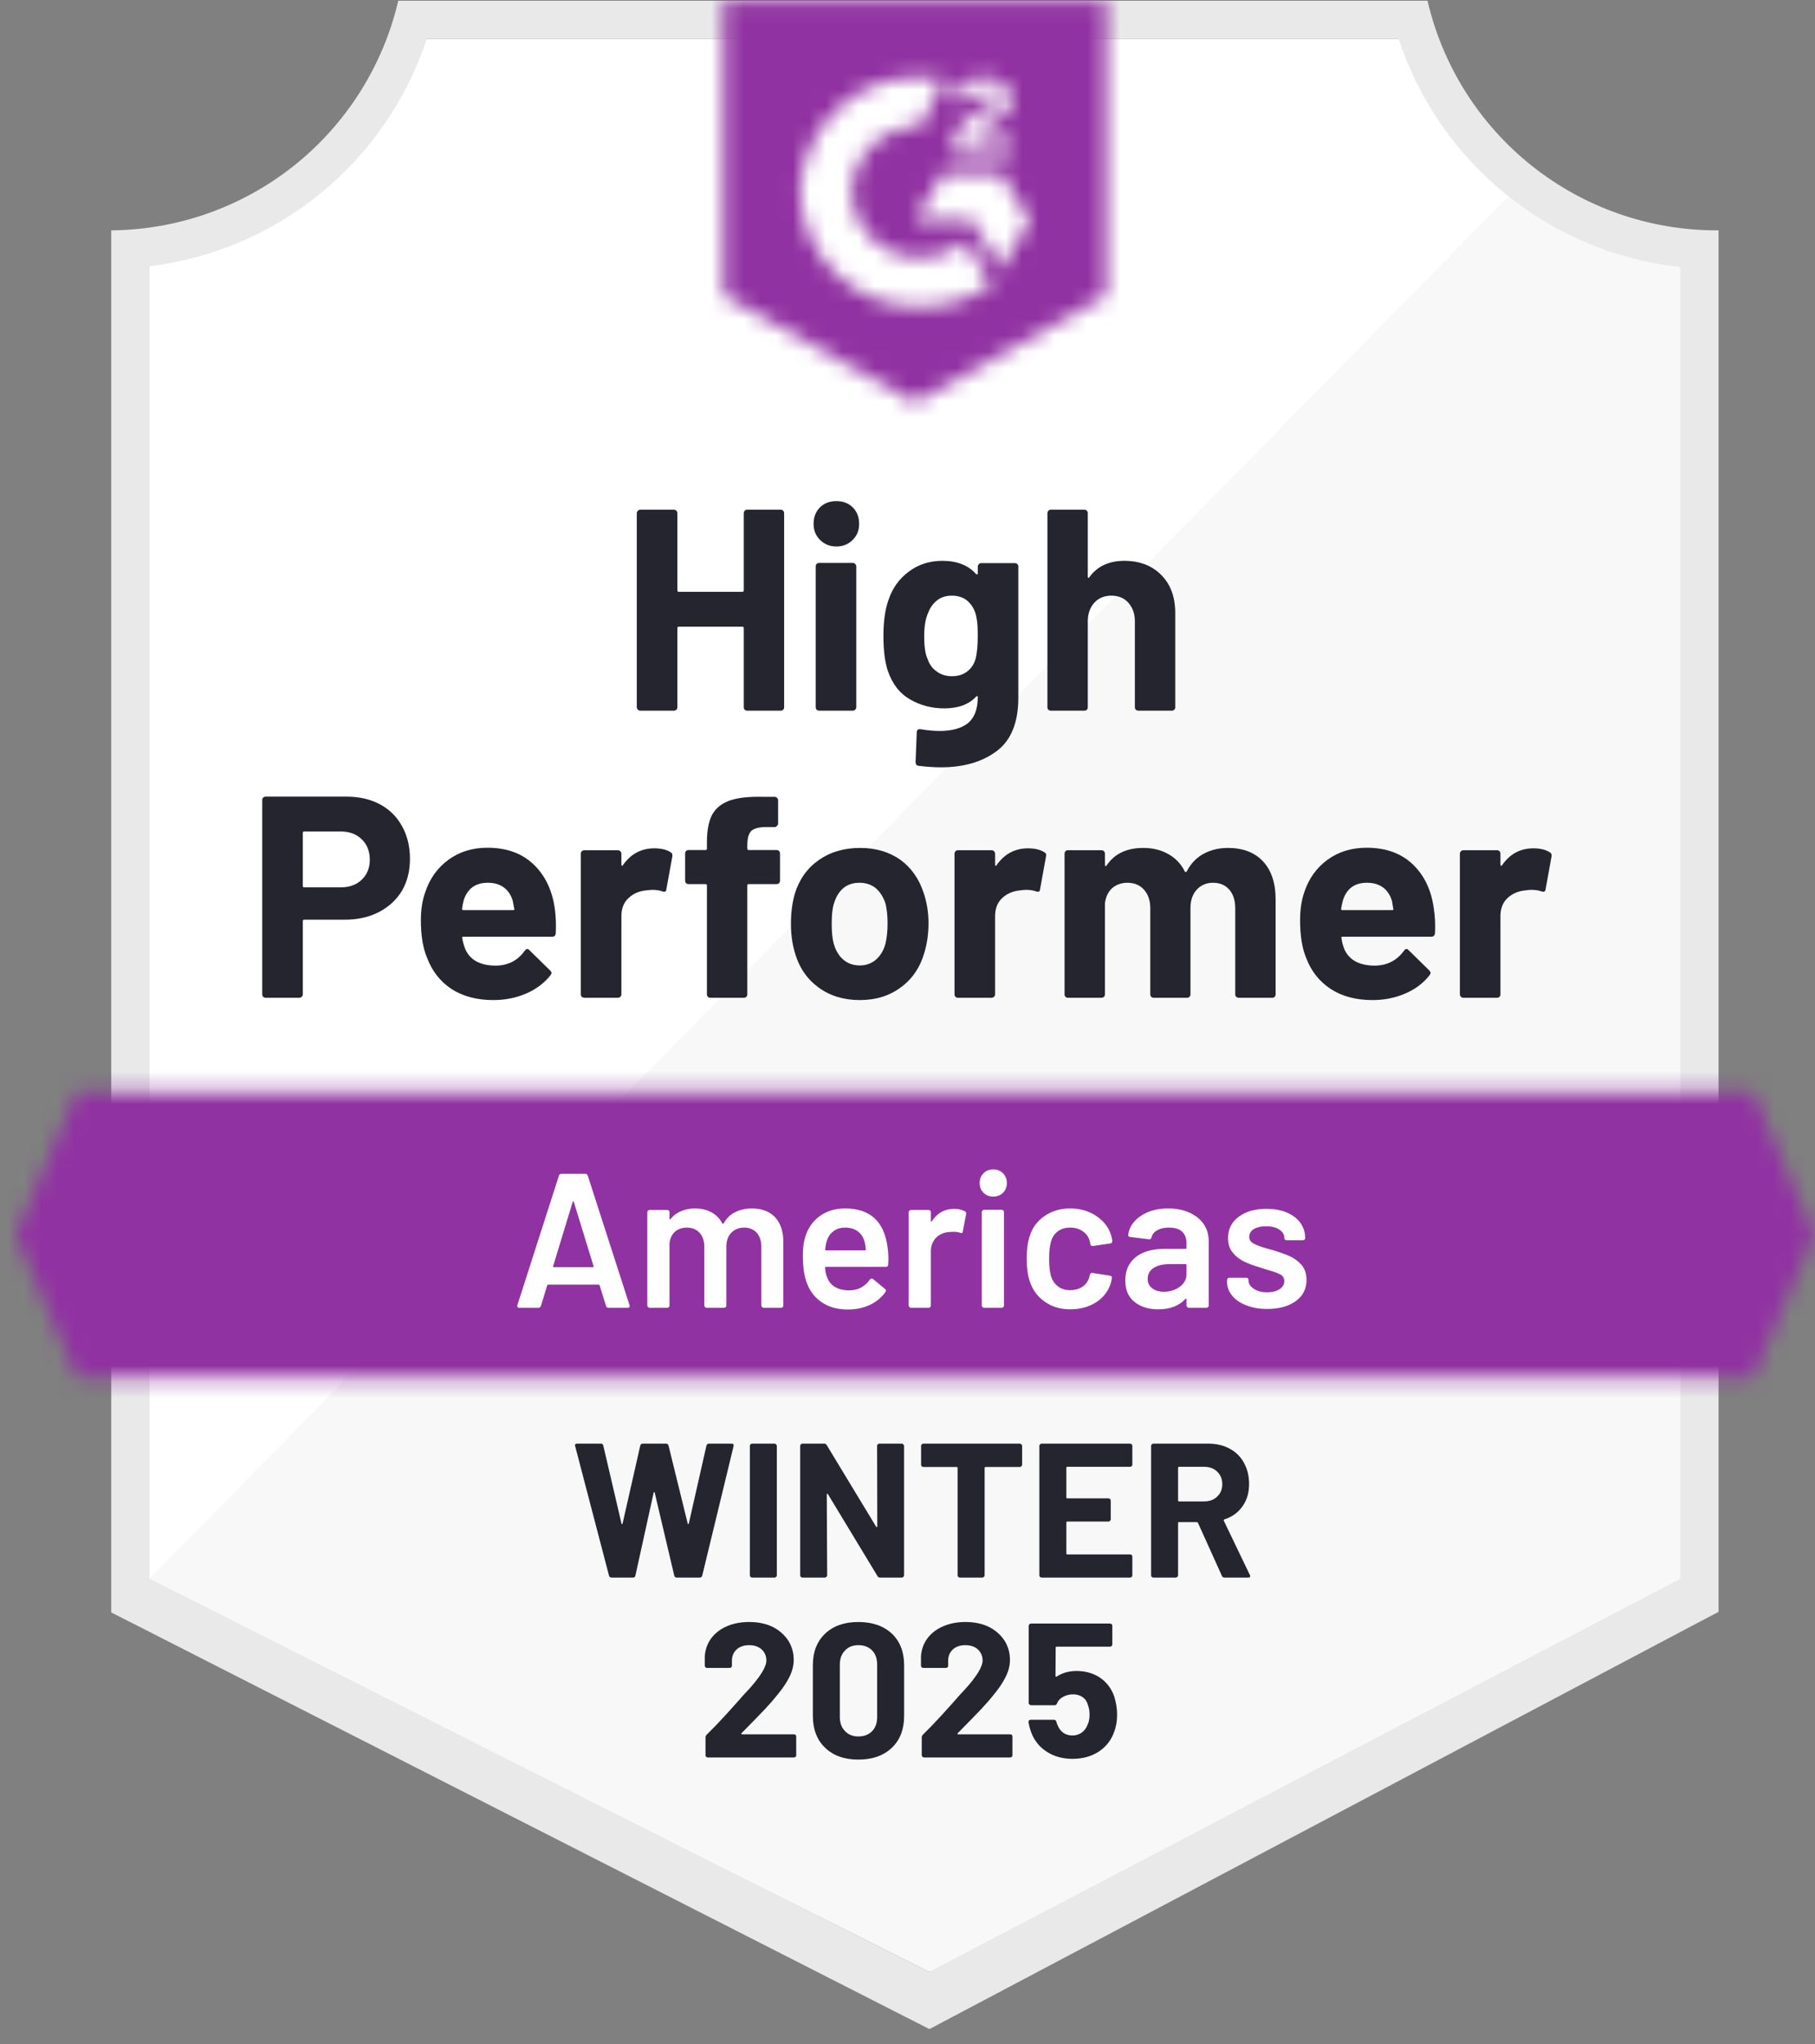
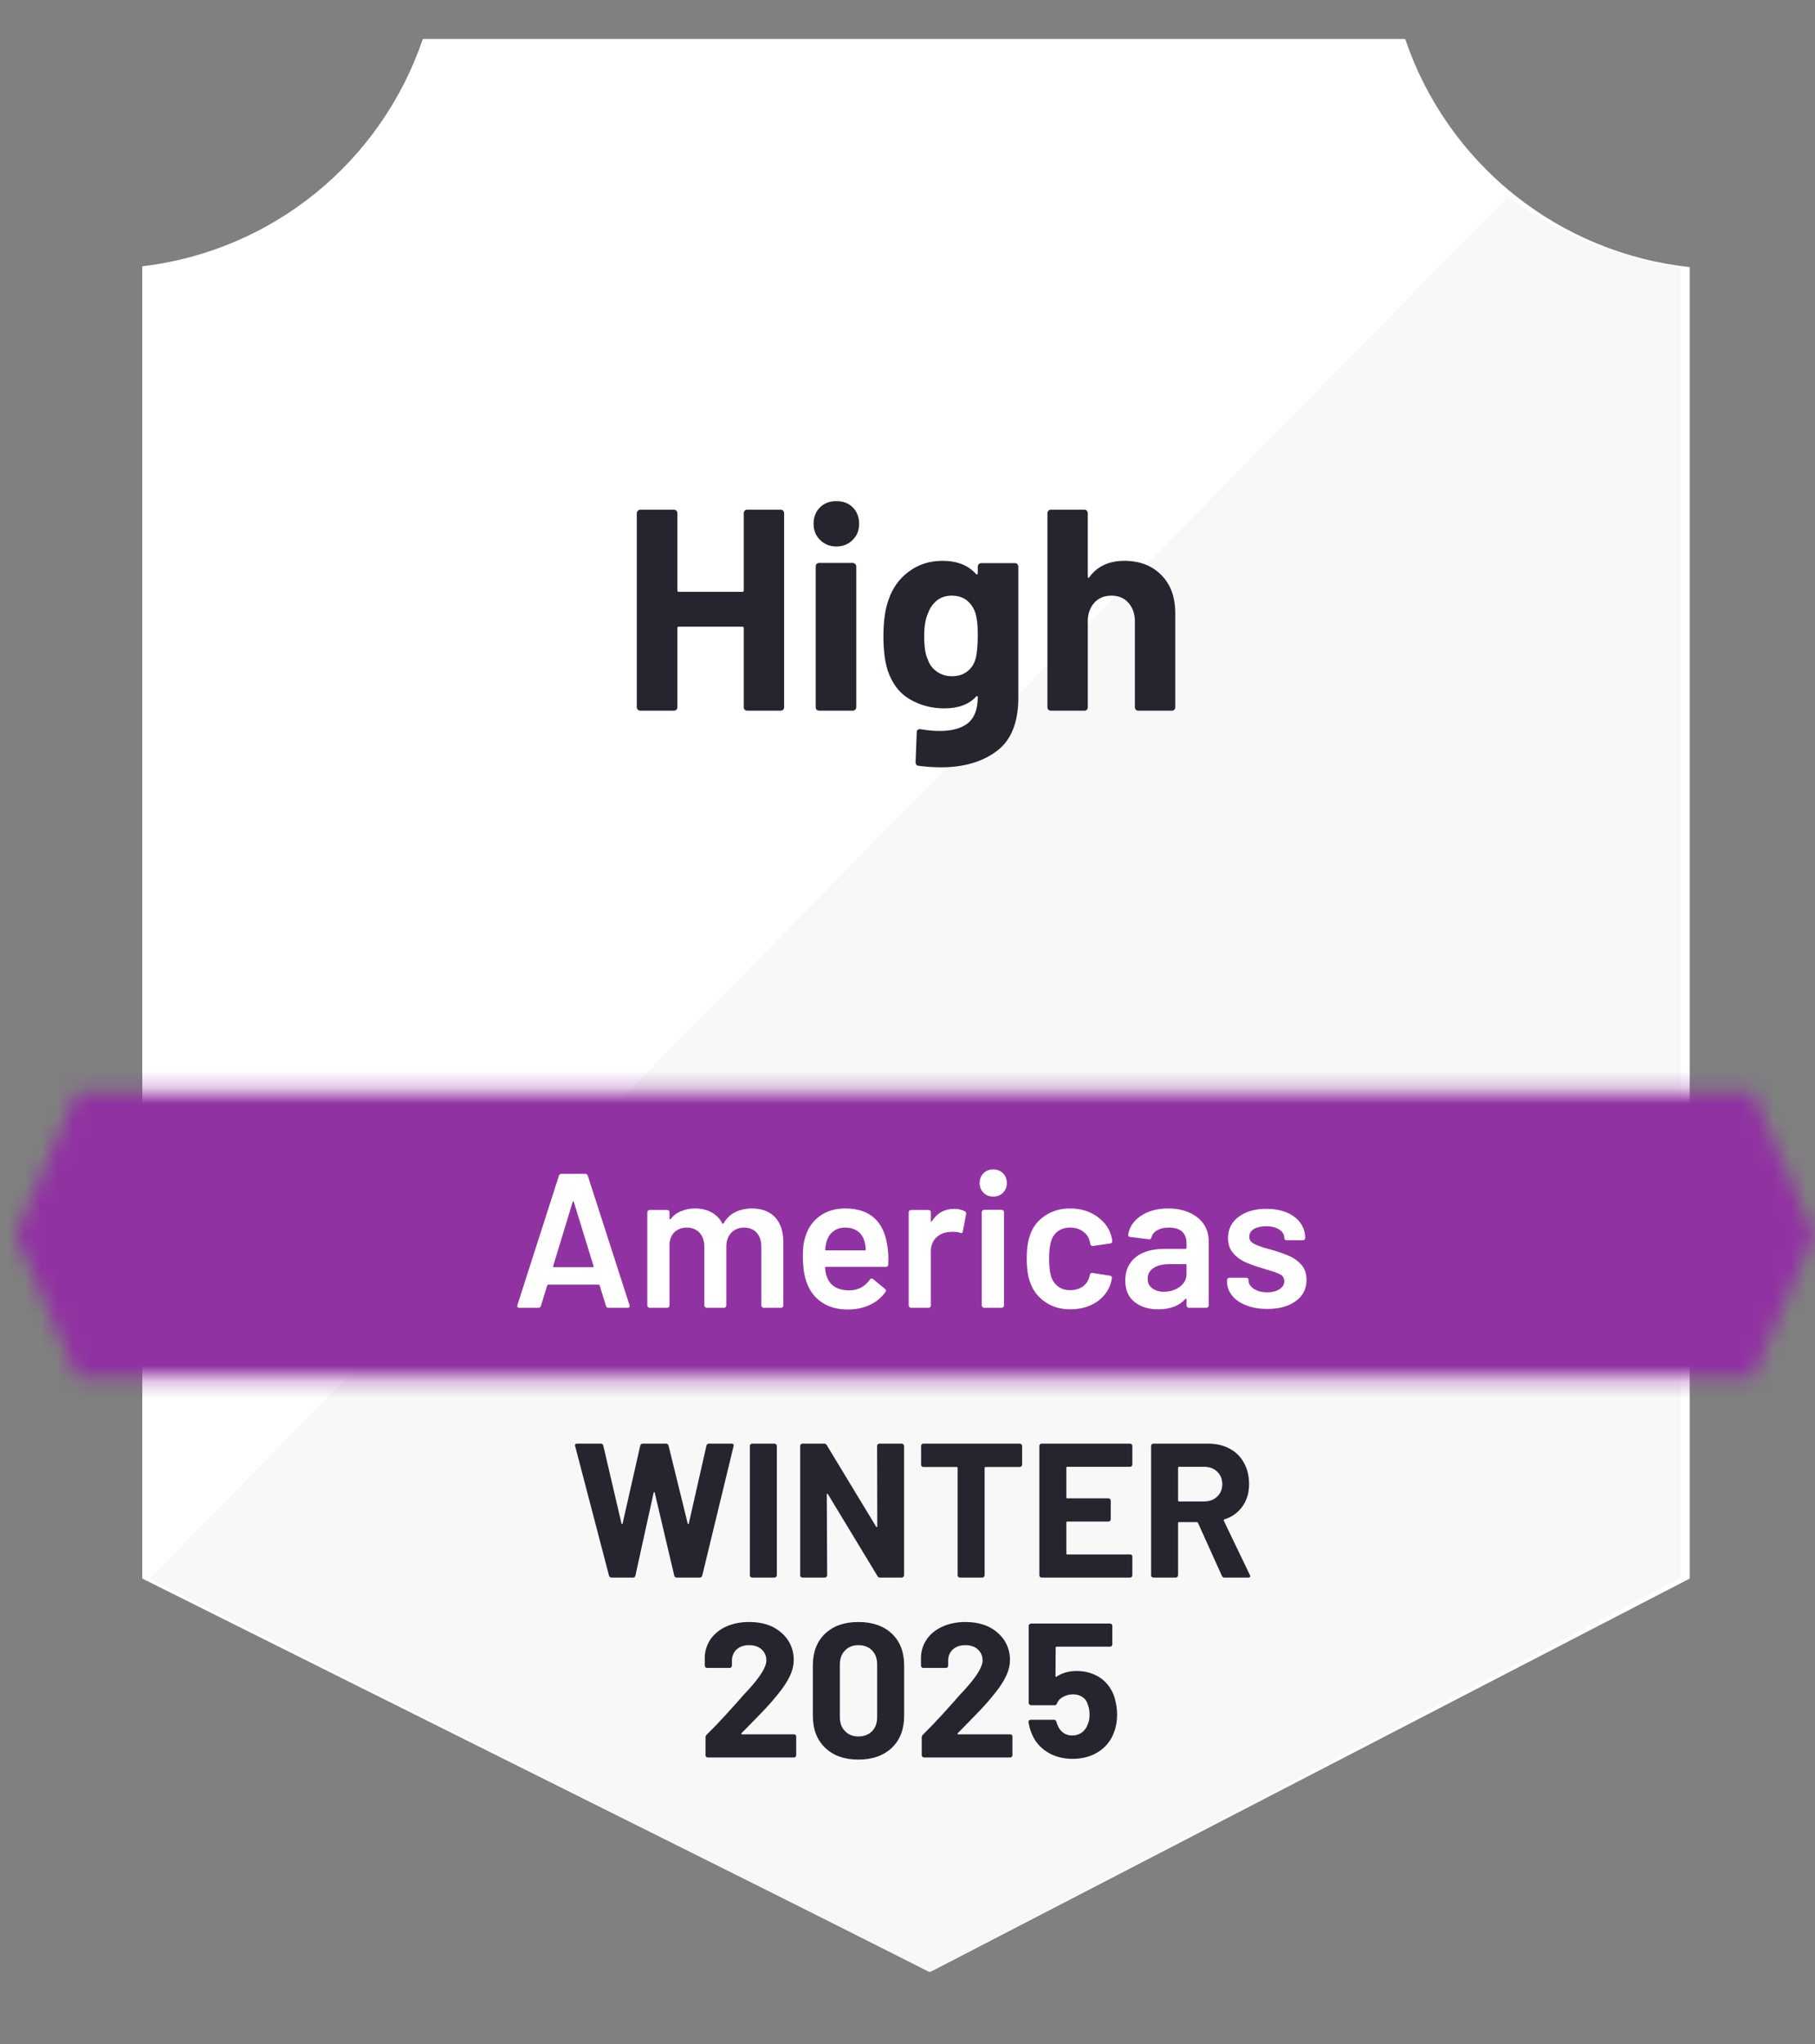
<svg xmlns="http://www.w3.org/2000/svg" width="111" height="125" viewBox="0 0 111 125" fill="none">
  <rect x="0" y="0" width="111" height="125" fill="#808080" stroke="none" />
  <path d="M56.903 120.574L8.702 96.526V16.285C12.583 15.826 16.255 14.276 19.291 11.816C22.327 9.355 24.604 6.084 25.858 2.383H85.936C87.203 6.126 89.514 9.429 92.598 11.901C95.681 14.373 99.408 15.91 103.337 16.332V96.526L56.903 120.574Z" fill="white" />
  <path d="M9.147 96.528L56.822 120.576L102.764 96.505V16.334C98.945 15.809 95.321 14.323 92.233 12.016L9.147 96.528Z" fill="#F7F8F7" />
-   <path d="M105.102 14.085H104.949C100.855 14.078 96.884 12.687 93.68 10.138C90.477 7.588 88.229 4.031 87.303 0.043L24.357 0.043C23.43 4.013 21.196 7.557 18.012 10.104C14.828 12.651 10.881 14.053 6.804 14.085V98.598L8.465 99.441L55.438 123.36L56.842 124.074L58.235 123.337L103.475 99.417L105.102 98.563V16.426V14.085ZM56.819 120.575L9.144 96.527V16.285C12.998 15.814 16.637 14.256 19.64 11.795C22.642 9.334 24.883 6.07 26.101 2.383H85.536C86.768 6.115 89.047 9.413 92.101 11.886C95.155 14.359 98.855 15.903 102.761 16.332V96.527L56.819 120.575Z" fill="#E9E9EA" />
  <mask id="mask0_4121_12154" style="mask-type:luminance" maskUnits="userSpaceOnUse" x="0" y="66" width="111" height="19">
    <path d="M107.196 66.728H4.709L0.952 75.505L4.709 84.282H107.196L110.952 75.505L107.196 66.728Z" fill="white" />
  </mask>
  <g mask="url(#mask0_4121_12154)">
    <path d="M-4.899 60.879H116.803V90.134H-4.899V60.879Z" fill="#9132A2" />
  </g>
  <mask id="mask1_4121_12154" style="mask-type:luminance" maskUnits="userSpaceOnUse" x="44" y="0" width="24" height="25">
-     <path d="M55.951 24.617L67.653 18.064V0.043H44.249V18.064L55.951 24.617ZM58.292 9.241C58.273 8.756 58.395 8.277 58.643 7.86C58.963 7.429 59.39 7.09 59.883 6.877L60.164 6.76C60.644 6.526 60.761 6.327 60.761 6.093C60.761 5.859 60.503 5.613 60.094 5.613C59.847 5.595 59.601 5.655 59.391 5.786C59.18 5.916 59.017 6.11 58.923 6.339L58.292 5.718C58.449 5.413 58.693 5.16 58.994 4.993C59.31 4.81 59.67 4.717 60.035 4.724C60.477 4.709 60.911 4.836 61.276 5.087C61.442 5.196 61.577 5.346 61.669 5.522C61.761 5.698 61.807 5.894 61.802 6.093C61.802 6.772 61.404 7.181 60.632 7.556L60.199 7.755C59.754 7.977 59.532 8.164 59.462 8.504H61.802V9.405H58.292V9.241ZM61.217 10.575L62.972 13.5L61.217 16.426L59.462 13.489H55.951L57.706 10.575H61.217ZM56.291 4.724C56.778 4.723 57.264 4.77 57.742 4.864L56.291 7.72C55.2 7.698 54.145 8.109 53.358 8.864C52.57 9.618 52.114 10.655 52.089 11.745C52.117 12.834 52.575 13.867 53.362 14.619C54.149 15.371 55.202 15.781 56.291 15.759C57.292 15.765 58.265 15.421 59.041 14.788L60.632 17.409C59.357 18.294 57.842 18.767 56.291 18.766C54.385 18.807 52.54 18.091 51.16 16.776C49.781 15.46 48.979 13.651 48.93 11.745C48.979 9.839 49.781 8.031 51.16 6.715C52.54 5.399 54.385 4.683 56.291 4.724Z" fill="white" />
-   </mask>
+     </mask>
  <g mask="url(#mask1_4121_12154)">
    <path d="M38.398 -5.822H73.504V30.454H38.398V-5.822Z" fill="#9132A2" />
  </g>
-   <path d="M21.199 48.713C21.971 48.713 22.65 48.869 23.235 49.181C23.82 49.493 24.273 49.942 24.592 50.527C24.912 51.104 25.072 51.767 25.072 52.516C25.072 53.257 24.908 53.909 24.581 54.47C24.245 55.024 23.777 55.457 23.176 55.769C22.576 56.081 21.881 56.237 21.093 56.237H18.601C18.546 56.237 18.519 56.269 18.519 56.331V60.801C18.519 60.864 18.495 60.914 18.449 60.953C18.41 60.992 18.359 61.012 18.297 61.012H16.249C16.186 61.012 16.136 60.992 16.097 60.953C16.058 60.914 16.038 60.864 16.038 60.801V48.923C16.038 48.861 16.058 48.81 16.097 48.771C16.136 48.732 16.186 48.713 16.249 48.713H21.199ZM20.824 54.26C21.37 54.26 21.803 54.104 22.123 53.792C22.451 53.48 22.615 53.074 22.615 52.575C22.615 52.052 22.451 51.635 22.123 51.322C21.803 51.003 21.37 50.843 20.824 50.843H18.601C18.546 50.843 18.519 50.874 18.519 50.936V54.166C18.519 54.228 18.546 54.26 18.601 54.26H20.824ZM33.931 55.57C33.993 56.015 34.013 56.51 33.989 57.056C33.981 57.205 33.907 57.279 33.767 57.279H28.349C28.279 57.279 28.251 57.306 28.267 57.361C28.306 57.595 28.372 57.829 28.466 58.063C28.77 58.718 29.39 59.046 30.326 59.046C31.075 59.038 31.664 58.734 32.093 58.133C32.148 58.063 32.203 58.028 32.257 58.028C32.288 58.028 32.327 58.051 32.374 58.098L33.638 59.338C33.7 59.401 33.732 59.455 33.732 59.502C33.732 59.526 33.708 59.572 33.661 59.643C33.271 60.126 32.776 60.497 32.175 60.754C31.559 61.02 30.888 61.152 30.163 61.152C29.164 61.152 28.314 60.926 27.611 60.474C26.917 60.013 26.418 59.373 26.114 58.554C25.864 57.969 25.739 57.205 25.739 56.261C25.739 55.613 25.829 55.044 26.008 54.552C26.281 53.725 26.753 53.066 27.424 52.575C28.095 52.083 28.891 51.837 29.811 51.837C30.982 51.837 31.922 52.177 32.632 52.855C33.342 53.534 33.775 54.439 33.931 55.57ZM29.835 53.979C29.094 53.979 28.606 54.322 28.372 55.009C28.325 55.165 28.286 55.352 28.255 55.57C28.255 55.625 28.286 55.652 28.349 55.652H31.38C31.45 55.652 31.473 55.625 31.45 55.57C31.387 55.235 31.356 55.071 31.356 55.079C31.255 54.728 31.071 54.455 30.806 54.26C30.549 54.072 30.225 53.979 29.835 53.979ZM40.016 51.873C40.437 51.873 40.773 51.954 41.022 52.118C41.108 52.165 41.139 52.251 41.116 52.376L40.753 54.377C40.745 54.517 40.663 54.56 40.507 54.505C40.328 54.443 40.125 54.412 39.899 54.412C39.805 54.412 39.672 54.423 39.501 54.447C39.087 54.486 38.732 54.642 38.436 54.915C38.147 55.188 38.003 55.555 38.003 56.015V60.801C38.003 60.864 37.98 60.914 37.933 60.953C37.894 60.992 37.847 61.012 37.792 61.012H35.733C35.678 61.012 35.627 60.992 35.581 60.953C35.542 60.914 35.522 60.864 35.522 60.801V52.2C35.522 52.145 35.542 52.095 35.581 52.048C35.627 52.009 35.678 51.989 35.733 51.989H37.792C37.847 51.989 37.894 52.009 37.933 52.048C37.98 52.095 38.003 52.145 38.003 52.2V52.867C38.003 52.898 38.015 52.922 38.038 52.937C38.054 52.953 38.069 52.945 38.085 52.914C38.569 52.22 39.212 51.873 40.016 51.873ZM47.493 51.978C47.556 51.978 47.606 51.997 47.645 52.036C47.684 52.075 47.704 52.126 47.704 52.188V53.85C47.704 53.913 47.684 53.963 47.645 54.002C47.606 54.041 47.556 54.061 47.493 54.061H45.797C45.734 54.061 45.703 54.088 45.703 54.143V60.801C45.703 60.864 45.684 60.914 45.645 60.953C45.605 60.992 45.555 61.012 45.492 61.012H43.444C43.382 61.012 43.331 60.992 43.292 60.953C43.253 60.914 43.234 60.864 43.234 60.801V54.143C43.234 54.088 43.203 54.061 43.14 54.061H42.11C42.048 54.061 41.997 54.041 41.958 54.002C41.919 53.963 41.9 53.913 41.9 53.85V52.188C41.9 52.126 41.919 52.075 41.958 52.036C41.997 51.997 42.048 51.978 42.11 51.978H43.14C43.203 51.978 43.234 51.947 43.234 51.884V51.498C43.234 50.773 43.343 50.207 43.562 49.801C43.788 49.403 44.147 49.119 44.638 48.947C45.137 48.775 45.828 48.701 46.709 48.725H47.376C47.431 48.725 47.478 48.744 47.517 48.783C47.564 48.83 47.587 48.881 47.587 48.935V50.351C47.587 50.414 47.564 50.464 47.517 50.503C47.478 50.55 47.431 50.574 47.376 50.574H46.791C46.386 50.581 46.101 50.663 45.937 50.819C45.781 50.983 45.703 51.276 45.703 51.697V51.884C45.703 51.947 45.734 51.978 45.797 51.978H47.493ZM52.584 61.152C51.601 61.152 50.758 60.895 50.056 60.38C49.354 59.865 48.874 59.163 48.617 58.273C48.453 57.727 48.371 57.131 48.371 56.483C48.371 55.797 48.453 55.176 48.617 54.623C48.89 53.757 49.377 53.078 50.08 52.586C50.782 52.095 51.624 51.849 52.607 51.849C53.559 51.849 54.378 52.091 55.065 52.575C55.736 53.066 56.212 53.745 56.492 54.611C56.687 55.196 56.785 55.808 56.785 56.448C56.785 57.08 56.703 57.673 56.539 58.227C56.282 59.139 55.802 59.853 55.1 60.368C54.406 60.891 53.567 61.152 52.584 61.152ZM52.584 59.034C52.966 59.034 53.294 58.917 53.567 58.683C53.84 58.449 54.035 58.125 54.152 57.712C54.238 57.337 54.281 56.928 54.281 56.483C54.281 55.992 54.238 55.578 54.152 55.243C54.019 54.845 53.82 54.533 53.555 54.306C53.282 54.088 52.95 53.979 52.56 53.979C52.17 53.979 51.843 54.088 51.577 54.306C51.312 54.533 51.121 54.845 51.004 55.243C50.91 55.516 50.864 55.929 50.864 56.483C50.864 57.014 50.907 57.423 50.992 57.712C51.109 58.125 51.304 58.449 51.577 58.683C51.85 58.917 52.186 59.034 52.584 59.034ZM62.87 51.873C63.291 51.873 63.627 51.954 63.876 52.118C63.97 52.165 64.001 52.251 63.97 52.376L63.607 54.377C63.599 54.517 63.517 54.56 63.361 54.505C63.182 54.443 62.979 54.412 62.753 54.412C62.659 54.412 62.531 54.423 62.367 54.447C61.946 54.486 61.587 54.642 61.29 54.915C61.002 55.188 60.857 55.555 60.857 56.015V60.801C60.857 60.864 60.834 60.914 60.787 60.953C60.748 60.992 60.697 61.012 60.635 61.012H58.587C58.532 61.012 58.482 60.992 58.435 60.953C58.396 60.914 58.376 60.864 58.376 60.801V52.2C58.376 52.145 58.396 52.095 58.435 52.048C58.482 52.009 58.532 51.989 58.587 51.989H60.635C60.697 51.989 60.748 52.009 60.787 52.048C60.834 52.095 60.857 52.145 60.857 52.2V52.867C60.857 52.898 60.865 52.922 60.881 52.937C60.912 52.953 60.931 52.945 60.939 52.914C61.423 52.22 62.066 51.873 62.87 51.873ZM75.099 51.849C76.011 51.849 76.725 52.122 77.24 52.668C77.755 53.222 78.013 53.998 78.013 54.997V60.801C78.013 60.864 77.993 60.914 77.954 60.953C77.915 60.992 77.868 61.012 77.814 61.012H75.754C75.699 61.012 75.649 60.992 75.602 60.953C75.563 60.914 75.543 60.864 75.543 60.801V55.535C75.543 55.059 75.422 54.681 75.181 54.4C74.931 54.119 74.599 53.979 74.186 53.979C73.78 53.979 73.449 54.119 73.191 54.4C72.934 54.681 72.805 55.055 72.805 55.523V60.801C72.805 60.864 72.786 60.914 72.747 60.953C72.7 60.992 72.649 61.012 72.594 61.012H70.558C70.496 61.012 70.445 60.992 70.406 60.953C70.367 60.914 70.348 60.864 70.348 60.801V55.535C70.348 55.067 70.219 54.689 69.962 54.4C69.704 54.119 69.369 53.979 68.955 53.979C68.588 53.979 68.276 54.088 68.019 54.306C67.769 54.533 67.621 54.845 67.574 55.243V60.801C67.574 60.864 67.555 60.914 67.516 60.953C67.469 60.992 67.418 61.012 67.364 61.012H65.316C65.253 61.012 65.203 60.992 65.164 60.953C65.125 60.914 65.105 60.864 65.105 60.801V52.2C65.105 52.145 65.125 52.095 65.164 52.048C65.203 52.009 65.253 51.989 65.316 51.989H67.364C67.418 51.989 67.469 52.009 67.516 52.048C67.555 52.095 67.574 52.145 67.574 52.2V52.891C67.574 52.922 67.586 52.945 67.609 52.961C67.633 52.969 67.656 52.953 67.68 52.914C68.163 52.204 68.908 51.849 69.915 51.849C70.5 51.849 71.011 51.974 71.448 52.224C71.885 52.465 72.22 52.816 72.454 53.277C72.485 53.347 72.528 53.347 72.583 53.277C72.832 52.793 73.18 52.434 73.624 52.2C74.061 51.966 74.553 51.849 75.099 51.849ZM87.69 55.57C87.76 56.015 87.784 56.51 87.76 57.056C87.745 57.205 87.667 57.279 87.526 57.279H82.108C82.038 57.279 82.015 57.306 82.038 57.361C82.069 57.595 82.132 57.829 82.225 58.063C82.53 58.718 83.15 59.046 84.086 59.046C84.835 59.038 85.428 58.734 85.865 58.133C85.912 58.063 85.962 58.028 86.017 58.028C86.056 58.028 86.099 58.051 86.145 58.098L87.409 59.338C87.464 59.401 87.491 59.455 87.491 59.502C87.491 59.526 87.468 59.572 87.421 59.643C87.039 60.126 86.543 60.497 85.935 60.754C85.326 61.02 84.659 61.152 83.934 61.152C82.927 61.152 82.077 60.926 81.383 60.474C80.681 60.013 80.177 59.373 79.873 58.554C79.631 57.969 79.51 57.205 79.51 56.261C79.51 55.613 79.596 55.044 79.768 54.552C80.041 53.725 80.513 53.066 81.184 52.575C81.855 52.083 82.654 51.837 83.583 51.837C84.753 51.837 85.693 52.177 86.403 52.855C87.113 53.534 87.542 54.439 87.69 55.57ZM83.594 53.979C82.861 53.979 82.377 54.322 82.143 55.009C82.097 55.165 82.054 55.352 82.015 55.57C82.015 55.625 82.046 55.652 82.108 55.652H85.139C85.209 55.652 85.233 55.625 85.209 55.57C85.155 55.235 85.127 55.071 85.127 55.079C85.018 54.728 84.835 54.455 84.577 54.26C84.312 54.072 83.984 53.979 83.594 53.979ZM93.775 51.873C94.197 51.873 94.532 51.954 94.782 52.118C94.875 52.165 94.91 52.251 94.887 52.376L94.524 54.377C94.509 54.517 94.423 54.56 94.267 54.505C94.095 54.443 93.892 54.412 93.658 54.412C93.565 54.412 93.436 54.423 93.272 54.447C92.851 54.486 92.492 54.642 92.195 54.915C91.907 55.188 91.763 55.555 91.763 56.015V60.801C91.763 60.864 91.743 60.914 91.704 60.953C91.657 60.992 91.606 61.012 91.552 61.012H89.492C89.438 61.012 89.391 60.992 89.352 60.953C89.305 60.914 89.282 60.864 89.282 60.801V52.2C89.282 52.145 89.305 52.095 89.352 52.048C89.391 52.009 89.438 51.989 89.492 51.989H91.552C91.606 51.989 91.657 52.009 91.704 52.048C91.743 52.095 91.763 52.145 91.763 52.2V52.867C91.763 52.898 91.774 52.922 91.798 52.937C91.821 52.953 91.841 52.945 91.856 52.914C92.332 52.22 92.972 51.873 93.775 51.873Z" fill="#252530" />
  <path d="M45.486 31.38C45.486 31.325 45.505 31.274 45.544 31.228C45.583 31.189 45.63 31.169 45.685 31.169H47.744C47.799 31.169 47.85 31.189 47.897 31.228C47.935 31.274 47.955 31.325 47.955 31.38V43.246C47.955 43.308 47.935 43.359 47.897 43.398C47.85 43.437 47.799 43.456 47.744 43.456H45.685C45.63 43.456 45.583 43.437 45.544 43.398C45.505 43.359 45.486 43.308 45.486 43.246V38.401C45.486 38.346 45.455 38.319 45.392 38.319H41.507C41.453 38.319 41.425 38.346 41.425 38.401V43.246C41.425 43.308 41.406 43.359 41.367 43.398C41.32 43.437 41.269 43.456 41.215 43.456H39.155C39.1 43.456 39.054 43.437 39.014 43.398C38.968 43.359 38.944 43.308 38.944 43.246V31.38C38.944 31.325 38.968 31.274 39.014 31.228C39.054 31.189 39.1 31.169 39.155 31.169H41.215C41.269 31.169 41.32 31.189 41.367 31.228C41.406 31.274 41.425 31.325 41.425 31.38V36.096C41.425 36.158 41.453 36.189 41.507 36.189H45.392C45.455 36.189 45.486 36.158 45.486 36.096V31.38ZM51.15 33.416C50.752 33.416 50.42 33.283 50.155 33.018C49.89 32.761 49.757 32.433 49.757 32.035C49.757 31.622 49.886 31.286 50.143 31.029C50.401 30.771 50.736 30.643 51.15 30.643C51.563 30.643 51.899 30.771 52.156 31.029C52.413 31.286 52.542 31.622 52.542 32.035C52.542 32.433 52.41 32.761 52.144 33.018C51.879 33.283 51.547 33.416 51.15 33.416ZM50.096 43.456C50.042 43.456 49.991 43.437 49.944 43.398C49.905 43.359 49.886 43.308 49.886 43.246V34.633C49.886 34.571 49.905 34.52 49.944 34.481C49.991 34.442 50.042 34.422 50.096 34.422H52.156C52.211 34.422 52.258 34.442 52.297 34.481C52.343 34.52 52.367 34.571 52.367 34.633V43.246C52.367 43.308 52.343 43.359 52.297 43.398C52.258 43.437 52.211 43.456 52.156 43.456H50.096ZM59.797 34.645C59.797 34.59 59.821 34.539 59.868 34.493C59.907 34.454 59.954 34.434 60.008 34.434H62.068C62.122 34.434 62.173 34.454 62.22 34.493C62.259 34.539 62.278 34.59 62.278 34.645V42.649C62.278 44.178 61.838 45.27 60.956 45.926C60.075 46.589 58.935 46.92 57.539 46.92C57.126 46.92 56.669 46.889 56.17 46.827C56.053 46.811 55.994 46.737 55.994 46.604L56.065 44.791C56.065 44.634 56.147 44.568 56.31 44.592C56.732 44.662 57.118 44.697 57.469 44.697C58.218 44.697 58.795 44.537 59.201 44.217C59.599 43.882 59.797 43.355 59.797 42.637C59.797 42.598 59.786 42.575 59.762 42.567C59.739 42.559 59.716 42.571 59.692 42.602C59.248 43.078 58.6 43.316 57.75 43.316C56.985 43.316 56.287 43.133 55.655 42.766C55.015 42.399 54.559 41.806 54.286 40.987C54.114 40.449 54.028 39.751 54.028 38.893C54.028 37.98 54.134 37.239 54.344 36.669C54.586 35.951 55 35.378 55.585 34.949C56.17 34.512 56.852 34.294 57.633 34.294C58.53 34.294 59.216 34.563 59.692 35.101C59.716 35.124 59.739 35.132 59.762 35.124C59.786 35.117 59.797 35.097 59.797 35.066V34.645ZM59.657 40.309C59.751 39.965 59.797 39.486 59.797 38.869C59.797 38.51 59.786 38.233 59.762 38.038C59.739 37.836 59.7 37.644 59.645 37.465C59.536 37.153 59.361 36.899 59.119 36.704C58.877 36.517 58.573 36.423 58.206 36.423C57.855 36.423 57.559 36.517 57.317 36.704C57.067 36.899 56.884 37.153 56.767 37.465C56.603 37.816 56.521 38.292 56.521 38.893C56.521 39.548 56.591 40.016 56.732 40.297C56.833 40.617 57.016 40.87 57.282 41.057C57.547 41.252 57.859 41.35 58.218 41.35C58.592 41.35 58.904 41.252 59.154 41.057C59.396 40.87 59.563 40.621 59.657 40.309ZM68.761 34.294C69.698 34.294 70.45 34.582 71.02 35.16C71.589 35.729 71.874 36.505 71.874 37.488V43.246C71.874 43.308 71.855 43.359 71.816 43.398C71.777 43.437 71.73 43.456 71.675 43.456H69.616C69.561 43.456 69.51 43.437 69.463 43.398C69.424 43.359 69.405 43.308 69.405 43.246V37.992C69.405 37.531 69.272 37.153 69.007 36.856C68.75 36.568 68.403 36.423 67.966 36.423C67.537 36.423 67.189 36.568 66.924 36.856C66.659 37.153 66.526 37.531 66.526 37.992V43.246C66.526 43.308 66.507 43.359 66.468 43.398C66.429 43.437 66.378 43.456 66.316 43.456H64.268C64.205 43.456 64.155 43.437 64.116 43.398C64.077 43.359 64.057 43.308 64.057 43.246V31.38C64.057 31.325 64.077 31.274 64.116 31.228C64.155 31.189 64.205 31.169 64.268 31.169H66.316C66.378 31.169 66.429 31.189 66.468 31.228C66.507 31.274 66.526 31.325 66.526 31.38V35.265C66.526 35.296 66.538 35.319 66.561 35.335C66.585 35.343 66.6 35.335 66.608 35.312C67.092 34.633 67.81 34.294 68.761 34.294Z" fill="#252530" />
  <path d="M37.211 79.969C37.133 79.969 37.083 79.929 37.059 79.851L36.673 78.599C36.657 78.568 36.638 78.552 36.615 78.552H33.525C33.502 78.552 33.482 78.568 33.467 78.599L33.081 79.851C33.057 79.929 33.006 79.969 32.928 79.969H31.758C31.711 79.969 31.676 79.953 31.653 79.922C31.63 79.898 31.626 79.859 31.641 79.805L34.181 71.894C34.204 71.816 34.255 71.777 34.333 71.777H35.795C35.873 71.777 35.924 71.816 35.948 71.894L38.499 79.805C38.506 79.82 38.51 79.84 38.51 79.863C38.51 79.933 38.467 79.969 38.382 79.969H37.211ZM33.83 77.417C33.822 77.464 33.837 77.488 33.876 77.488H36.252C36.299 77.488 36.314 77.464 36.299 77.417L35.093 73.497C35.086 73.466 35.074 73.45 35.058 73.45C35.043 73.45 35.031 73.466 35.023 73.497L33.83 77.417ZM45.988 73.895C46.589 73.895 47.061 74.075 47.404 74.433C47.739 74.8 47.907 75.307 47.907 75.955V79.828C47.907 79.867 47.895 79.898 47.872 79.922C47.841 79.953 47.806 79.969 47.767 79.969H46.702C46.663 79.969 46.632 79.953 46.608 79.922C46.577 79.898 46.561 79.867 46.561 79.828V76.236C46.561 75.877 46.468 75.592 46.281 75.381C46.086 75.171 45.828 75.065 45.508 75.065C45.188 75.065 44.927 75.171 44.724 75.381C44.521 75.592 44.42 75.873 44.42 76.224V79.828C44.42 79.867 44.408 79.898 44.385 79.922C44.354 79.953 44.319 79.969 44.279 79.969H43.215C43.176 79.969 43.144 79.953 43.121 79.922C43.09 79.898 43.074 79.867 43.074 79.828V76.236C43.074 75.877 42.977 75.592 42.782 75.381C42.587 75.171 42.329 75.065 42.009 75.065C41.713 75.065 41.467 75.151 41.272 75.323C41.085 75.494 40.976 75.728 40.944 76.025V79.828C40.944 79.867 40.933 79.898 40.909 79.922C40.878 79.953 40.843 79.969 40.804 79.969H39.727C39.688 79.969 39.657 79.953 39.634 79.922C39.602 79.898 39.587 79.867 39.587 79.828V74.129C39.587 74.09 39.602 74.055 39.634 74.024C39.657 74 39.688 73.989 39.727 73.989H40.804C40.843 73.989 40.878 74 40.909 74.024C40.933 74.055 40.944 74.09 40.944 74.129V74.515C40.944 74.539 40.952 74.554 40.968 74.562C40.983 74.57 40.999 74.562 41.015 74.539C41.186 74.32 41.401 74.16 41.658 74.059C41.908 73.95 42.189 73.895 42.501 73.895C42.883 73.895 43.218 73.973 43.507 74.129C43.796 74.285 44.018 74.511 44.174 74.808C44.198 74.839 44.225 74.839 44.256 74.808C44.428 74.496 44.666 74.266 44.97 74.117C45.274 73.969 45.614 73.895 45.988 73.895ZM54.285 76.306C54.316 76.501 54.332 76.719 54.332 76.961L54.32 77.324C54.32 77.417 54.273 77.464 54.179 77.464H50.517C50.478 77.464 50.458 77.484 50.458 77.523C50.482 77.78 50.517 77.956 50.563 78.049C50.751 78.611 51.207 78.896 51.933 78.904C52.463 78.904 52.885 78.685 53.197 78.248C53.228 78.201 53.267 78.178 53.313 78.178C53.345 78.178 53.372 78.19 53.395 78.213L54.121 78.81C54.191 78.865 54.203 78.927 54.156 78.997C53.914 79.34 53.594 79.606 53.197 79.793C52.791 79.98 52.342 80.074 51.851 80.074C51.242 80.074 50.727 79.937 50.306 79.664C49.877 79.391 49.565 79.009 49.37 78.517C49.191 78.096 49.101 77.511 49.101 76.762C49.101 76.31 49.148 75.943 49.241 75.662C49.397 75.116 49.694 74.683 50.131 74.363C50.56 74.051 51.078 73.895 51.687 73.895C53.224 73.895 54.09 74.699 54.285 76.306ZM51.687 75.065C51.398 75.065 51.16 75.139 50.973 75.288C50.778 75.428 50.642 75.627 50.563 75.884C50.517 76.017 50.486 76.189 50.47 76.399C50.454 76.438 50.47 76.458 50.517 76.458H52.892C52.931 76.458 52.951 76.438 52.951 76.399C52.935 76.204 52.912 76.056 52.881 75.955C52.81 75.674 52.674 75.455 52.471 75.299C52.26 75.143 51.999 75.065 51.687 75.065ZM58.357 73.918C58.607 73.918 58.825 73.969 59.013 74.071C59.075 74.102 59.098 74.16 59.083 74.246L58.884 75.299C58.876 75.393 58.821 75.42 58.72 75.381C58.603 75.342 58.466 75.323 58.31 75.323C58.209 75.323 58.131 75.327 58.076 75.334C57.749 75.35 57.476 75.463 57.257 75.674C57.039 75.892 56.929 76.173 56.929 76.516V79.828C56.929 79.867 56.918 79.898 56.894 79.922C56.863 79.953 56.828 79.969 56.789 79.969H55.712C55.673 79.969 55.642 79.953 55.619 79.922C55.588 79.898 55.572 79.867 55.572 79.828V74.129C55.572 74.09 55.588 74.055 55.619 74.024C55.642 74 55.673 73.989 55.712 73.989H56.789C56.828 73.989 56.863 74 56.894 74.024C56.918 74.055 56.929 74.09 56.929 74.129V74.656C56.929 74.687 56.937 74.703 56.953 74.703C56.961 74.71 56.972 74.703 56.988 74.679C57.316 74.172 57.772 73.918 58.357 73.918ZM60.744 73.169C60.502 73.169 60.304 73.091 60.148 72.936C59.992 72.779 59.913 72.581 59.913 72.339C59.913 72.097 59.992 71.898 60.148 71.742C60.304 71.586 60.502 71.508 60.744 71.508C60.986 71.508 61.185 71.586 61.341 71.742C61.497 71.898 61.575 72.097 61.575 72.339C61.575 72.581 61.497 72.779 61.341 72.936C61.185 73.091 60.986 73.169 60.744 73.169ZM60.183 79.969C60.144 79.969 60.112 79.953 60.089 79.922C60.058 79.898 60.042 79.867 60.042 79.828V74.117C60.042 74.078 60.058 74.047 60.089 74.024C60.112 73.993 60.144 73.977 60.183 73.977H61.259C61.298 73.977 61.333 73.993 61.365 74.024C61.388 74.047 61.4 74.078 61.4 74.117V79.828C61.4 79.867 61.388 79.898 61.365 79.922C61.333 79.953 61.298 79.969 61.259 79.969H60.183ZM65.449 80.062C64.848 80.062 64.329 79.906 63.892 79.594C63.455 79.29 63.151 78.876 62.98 78.354C62.855 78.002 62.792 77.534 62.792 76.949C62.792 76.388 62.855 75.927 62.98 75.569C63.143 75.054 63.448 74.648 63.892 74.351C64.329 74.047 64.848 73.895 65.449 73.895C66.057 73.895 66.588 74.047 67.04 74.351C67.493 74.656 67.793 75.038 67.941 75.498C67.98 75.623 68.007 75.748 68.023 75.873V75.896C68.023 75.974 67.98 76.021 67.894 76.037L66.841 76.189H66.818C66.748 76.189 66.701 76.15 66.677 76.072C66.677 76.033 66.674 76.001 66.666 75.978C66.65 75.916 66.635 75.861 66.619 75.814C66.549 75.596 66.408 75.416 66.198 75.276C65.987 75.135 65.737 75.065 65.449 75.065C65.152 75.065 64.903 75.139 64.7 75.288C64.489 75.444 64.349 75.654 64.278 75.919C64.2 76.169 64.161 76.516 64.161 76.961C64.161 77.39 64.197 77.737 64.267 78.002C64.345 78.275 64.485 78.49 64.688 78.646C64.891 78.81 65.144 78.892 65.449 78.892C65.745 78.892 66.002 78.818 66.221 78.669C66.432 78.513 66.568 78.307 66.631 78.049C66.638 78.034 66.642 78.014 66.642 77.991C66.65 77.983 66.654 77.971 66.654 77.956C66.677 77.862 66.732 77.823 66.818 77.839L67.871 78.002C67.91 78.01 67.945 78.026 67.976 78.049C68 78.081 68.007 78.12 68 78.166C67.976 78.291 67.957 78.381 67.941 78.436C67.793 78.935 67.493 79.333 67.04 79.629C66.588 79.918 66.057 80.062 65.449 80.062ZM71.452 73.895C71.943 73.895 72.376 73.981 72.751 74.153C73.125 74.324 73.414 74.558 73.617 74.855C73.82 75.159 73.921 75.502 73.921 75.884V79.828C73.921 79.867 73.909 79.898 73.886 79.922C73.855 79.953 73.82 79.969 73.781 79.969H72.704C72.665 79.969 72.634 79.953 72.61 79.922C72.579 79.898 72.564 79.867 72.564 79.828V79.454C72.564 79.43 72.556 79.415 72.54 79.407C72.525 79.407 72.509 79.415 72.493 79.43C72.111 79.851 71.557 80.062 70.832 80.062C70.246 80.062 69.767 79.914 69.392 79.617C69.01 79.321 68.819 78.88 68.819 78.295C68.819 77.686 69.033 77.211 69.463 76.867C69.884 76.532 70.481 76.364 71.253 76.364H72.505C72.544 76.364 72.564 76.345 72.564 76.306V76.025C72.564 75.721 72.474 75.483 72.294 75.311C72.115 75.147 71.846 75.065 71.487 75.065C71.191 75.065 70.953 75.12 70.773 75.229C70.586 75.331 70.469 75.475 70.422 75.662C70.399 75.756 70.344 75.795 70.258 75.779L69.123 75.639C69.084 75.631 69.053 75.619 69.029 75.604C68.998 75.58 68.987 75.553 68.994 75.522C69.057 75.046 69.314 74.656 69.767 74.351C70.211 74.047 70.773 73.895 71.452 73.895ZM71.171 78.986C71.553 78.986 71.881 78.884 72.154 78.681C72.427 78.478 72.564 78.221 72.564 77.909V77.359C72.564 77.32 72.544 77.3 72.505 77.3H71.522C71.109 77.3 70.785 77.378 70.551 77.534C70.309 77.69 70.188 77.913 70.188 78.201C70.188 78.451 70.282 78.642 70.469 78.775C70.648 78.915 70.882 78.986 71.171 78.986ZM77.502 80.039C77.01 80.039 76.581 79.965 76.215 79.816C75.84 79.676 75.552 79.477 75.349 79.219C75.146 78.97 75.044 78.689 75.044 78.377V78.272C75.044 78.233 75.06 78.198 75.091 78.166C75.115 78.143 75.146 78.131 75.185 78.131H76.215C76.254 78.131 76.289 78.143 76.32 78.166C76.343 78.198 76.355 78.233 76.355 78.272V78.295C76.355 78.49 76.464 78.662 76.683 78.81C76.893 78.95 77.162 79.021 77.49 79.021C77.802 79.021 78.056 78.958 78.251 78.833C78.446 78.701 78.543 78.537 78.543 78.342C78.543 78.162 78.465 78.026 78.309 77.932C78.145 77.847 77.884 77.753 77.525 77.651L77.081 77.511C76.683 77.394 76.347 77.269 76.074 77.136C75.801 77.004 75.571 76.821 75.384 76.587C75.197 76.36 75.103 76.068 75.103 75.709C75.103 75.163 75.317 74.73 75.746 74.41C76.176 74.082 76.741 73.918 77.443 73.918C77.919 73.918 78.337 73.993 78.695 74.141C79.054 74.297 79.331 74.507 79.526 74.773C79.721 75.046 79.819 75.354 79.819 75.697C79.819 75.736 79.807 75.771 79.784 75.802C79.752 75.826 79.717 75.838 79.678 75.838H78.684C78.645 75.838 78.614 75.826 78.59 75.802C78.559 75.771 78.543 75.736 78.543 75.697C78.543 75.494 78.446 75.327 78.251 75.194C78.048 75.054 77.775 74.983 77.432 74.983C77.127 74.983 76.882 75.038 76.694 75.147C76.499 75.264 76.402 75.424 76.402 75.627C76.402 75.814 76.496 75.955 76.683 76.048C76.862 76.15 77.166 76.259 77.596 76.376L77.853 76.446C78.266 76.571 78.614 76.696 78.894 76.821C79.175 76.953 79.413 77.133 79.608 77.359C79.803 77.593 79.901 77.893 79.901 78.26C79.901 78.814 79.682 79.247 79.246 79.559C78.809 79.879 78.227 80.039 77.502 80.039Z" fill="white" />
  <path d="M37.41 96.467C37.324 96.467 37.27 96.428 37.246 96.35L35.175 88.427L35.163 88.381C35.163 88.311 35.206 88.275 35.292 88.275H36.743C36.821 88.275 36.872 88.314 36.895 88.392L38.007 93.155C38.014 93.186 38.026 93.202 38.042 93.202C38.057 93.202 38.069 93.186 38.077 93.155L39.154 88.404C39.177 88.318 39.228 88.275 39.306 88.275H40.722C40.807 88.275 40.862 88.314 40.885 88.392L42.056 93.155C42.063 93.179 42.075 93.194 42.091 93.202C42.106 93.202 42.118 93.186 42.126 93.155L43.202 88.404C43.226 88.318 43.277 88.275 43.355 88.275H44.735C44.845 88.275 44.888 88.326 44.864 88.427L42.945 96.35C42.922 96.428 42.867 96.467 42.781 96.467H41.389C41.311 96.467 41.26 96.428 41.236 96.35L40.043 91.283C40.035 91.252 40.023 91.236 40.008 91.236C39.992 91.236 39.98 91.252 39.973 91.283L38.861 96.338C38.845 96.424 38.795 96.467 38.709 96.467H37.41ZM45.999 96.467C45.96 96.467 45.925 96.451 45.894 96.42C45.87 96.397 45.859 96.365 45.859 96.326V88.416C45.859 88.377 45.87 88.346 45.894 88.322C45.925 88.291 45.96 88.275 45.999 88.275H47.368C47.407 88.275 47.439 88.291 47.462 88.322C47.493 88.346 47.509 88.377 47.509 88.416V96.326C47.509 96.365 47.493 96.397 47.462 96.42C47.439 96.451 47.407 96.467 47.368 96.467H45.999ZM53.641 88.416C53.641 88.377 53.652 88.346 53.676 88.322C53.707 88.291 53.742 88.275 53.781 88.275H55.15C55.189 88.275 55.221 88.291 55.244 88.322C55.275 88.346 55.291 88.377 55.291 88.416V96.326C55.291 96.365 55.275 96.397 55.244 96.42C55.221 96.451 55.189 96.467 55.15 96.467H53.828C53.75 96.467 53.695 96.436 53.664 96.373L50.633 91.365C50.618 91.341 50.602 91.334 50.587 91.341C50.571 91.341 50.563 91.357 50.563 91.388L50.587 96.326C50.587 96.365 50.571 96.397 50.54 96.42C50.516 96.451 50.485 96.467 50.446 96.467H49.077C49.038 96.467 49.003 96.451 48.972 96.42C48.948 96.397 48.937 96.365 48.937 96.326V88.416C48.937 88.377 48.948 88.346 48.972 88.322C49.003 88.291 49.038 88.275 49.077 88.275H50.399C50.477 88.275 50.532 88.307 50.563 88.369L53.582 93.354C53.598 93.377 53.613 93.385 53.629 93.377C53.645 93.377 53.652 93.362 53.652 93.331L53.641 88.416ZM62.37 88.275C62.41 88.275 62.441 88.291 62.464 88.322C62.495 88.346 62.511 88.377 62.511 88.416V89.563C62.511 89.602 62.495 89.633 62.464 89.656C62.441 89.687 62.41 89.703 62.37 89.703H60.276C60.237 89.703 60.217 89.723 60.217 89.762V96.326C60.217 96.365 60.202 96.397 60.17 96.42C60.147 96.451 60.116 96.467 60.077 96.467H58.708C58.669 96.467 58.634 96.451 58.602 96.42C58.579 96.397 58.567 96.365 58.567 96.326V89.762C58.567 89.723 58.548 89.703 58.509 89.703H56.473C56.434 89.703 56.398 89.687 56.367 89.656C56.344 89.633 56.332 89.602 56.332 89.563V88.416C56.332 88.377 56.344 88.346 56.367 88.322C56.398 88.291 56.434 88.275 56.473 88.275H62.37ZM69.251 89.551C69.251 89.59 69.24 89.621 69.216 89.644C69.185 89.676 69.15 89.691 69.111 89.691H65.273C65.234 89.691 65.214 89.711 65.214 89.75V91.564C65.214 91.603 65.234 91.622 65.273 91.622H67.789C67.828 91.622 67.859 91.634 67.882 91.657C67.913 91.689 67.929 91.724 67.929 91.763V92.898C67.929 92.937 67.913 92.972 67.882 93.003C67.859 93.026 67.828 93.038 67.789 93.038H65.273C65.234 93.038 65.214 93.058 65.214 93.097V94.992C65.214 95.031 65.234 95.051 65.273 95.051H69.111C69.15 95.051 69.185 95.063 69.216 95.086C69.24 95.117 69.251 95.152 69.251 95.191V96.326C69.251 96.365 69.24 96.397 69.216 96.42C69.185 96.451 69.15 96.467 69.111 96.467H63.705C63.666 96.467 63.63 96.451 63.599 96.42C63.576 96.397 63.564 96.365 63.564 96.326V88.416C63.564 88.377 63.576 88.346 63.599 88.322C63.63 88.291 63.666 88.275 63.705 88.275H69.111C69.15 88.275 69.185 88.291 69.216 88.322C69.24 88.346 69.251 88.377 69.251 88.416V89.551ZM74.892 96.467C74.814 96.467 74.759 96.432 74.728 96.362L73.265 93.12C73.25 93.089 73.226 93.073 73.195 93.073H72.107C72.068 93.073 72.048 93.093 72.048 93.132V96.326C72.048 96.365 72.033 96.397 72.001 96.42C71.978 96.451 71.947 96.467 71.908 96.467H70.539C70.5 96.467 70.465 96.451 70.433 96.42C70.41 96.397 70.398 96.365 70.398 96.326V88.416C70.398 88.377 70.41 88.346 70.433 88.322C70.465 88.291 70.5 88.275 70.539 88.275H73.885C74.385 88.275 74.822 88.377 75.196 88.58C75.578 88.782 75.871 89.071 76.074 89.446C76.284 89.82 76.39 90.253 76.39 90.745C76.39 91.275 76.257 91.728 75.992 92.102C75.727 92.484 75.356 92.753 74.88 92.909C74.841 92.925 74.829 92.952 74.845 92.991L76.436 96.303C76.452 96.334 76.46 96.358 76.46 96.373C76.46 96.436 76.417 96.467 76.331 96.467H74.892ZM72.107 89.691C72.068 89.691 72.048 89.711 72.048 89.75V91.751C72.048 91.79 72.068 91.809 72.107 91.809H73.64C73.967 91.809 74.233 91.712 74.435 91.517C74.646 91.322 74.751 91.068 74.751 90.756C74.751 90.444 74.646 90.187 74.435 89.984C74.233 89.789 73.967 89.691 73.64 89.691H72.107Z" fill="#252530" />
  <path d="M45.347 105.981C45.332 105.996 45.328 106.012 45.336 106.027C45.343 106.043 45.359 106.051 45.383 106.051H48.554C48.593 106.051 48.628 106.062 48.659 106.086C48.682 106.117 48.694 106.152 48.694 106.191V107.326C48.694 107.365 48.682 107.397 48.659 107.42C48.628 107.451 48.593 107.467 48.554 107.467H43.288C43.249 107.467 43.214 107.451 43.182 107.42C43.159 107.397 43.147 107.365 43.147 107.326V106.25C43.147 106.18 43.171 106.121 43.218 106.074C43.6 105.7 43.99 105.294 44.388 104.857C44.786 104.412 45.035 104.136 45.137 104.026C45.355 103.769 45.578 103.523 45.804 103.289C46.514 102.501 46.869 101.916 46.869 101.534C46.869 101.261 46.771 101.034 46.576 100.855C46.381 100.683 46.127 100.598 45.816 100.598C45.503 100.598 45.25 100.683 45.055 100.855C44.86 101.034 44.762 101.269 44.762 101.557V101.85C44.762 101.889 44.747 101.924 44.715 101.955C44.692 101.978 44.661 101.99 44.622 101.99H43.241C43.202 101.99 43.171 101.978 43.147 101.955C43.116 101.924 43.101 101.889 43.101 101.85V101.3C43.124 100.878 43.257 100.504 43.498 100.176C43.74 99.856 44.06 99.611 44.458 99.439C44.864 99.267 45.316 99.182 45.816 99.182C46.369 99.182 46.853 99.283 47.267 99.486C47.672 99.697 47.988 99.977 48.214 100.328C48.433 100.68 48.542 101.07 48.542 101.499C48.542 101.826 48.46 102.162 48.296 102.505C48.133 102.848 47.887 103.219 47.559 103.617C47.317 103.921 47.056 104.221 46.775 104.518C46.494 104.814 46.077 105.243 45.523 105.805L45.347 105.981ZM52.497 107.595C51.639 107.595 50.961 107.354 50.461 106.87C49.962 106.394 49.712 105.743 49.712 104.916V101.826C49.712 101.015 49.962 100.371 50.461 99.895C50.961 99.42 51.639 99.182 52.497 99.182C53.355 99.182 54.038 99.42 54.545 99.895C55.045 100.371 55.294 101.015 55.294 101.826V104.916C55.294 105.743 55.045 106.394 54.545 106.87C54.038 107.354 53.355 107.595 52.497 107.595ZM52.497 106.18C52.849 106.18 53.129 106.07 53.34 105.852C53.543 105.641 53.644 105.356 53.644 104.998V101.78C53.644 101.421 53.543 101.136 53.34 100.925C53.129 100.707 52.849 100.598 52.497 100.598C52.154 100.598 51.881 100.707 51.678 100.925C51.468 101.136 51.362 101.421 51.362 101.78V104.998C51.362 105.356 51.468 105.641 51.678 105.852C51.881 106.07 52.154 106.18 52.497 106.18ZM58.571 105.981C58.555 105.996 58.551 106.012 58.559 106.027C58.567 106.043 58.583 106.051 58.606 106.051H61.777C61.816 106.051 61.851 106.062 61.883 106.086C61.906 106.117 61.918 106.152 61.918 106.191V107.326C61.918 107.365 61.906 107.397 61.883 107.42C61.851 107.451 61.816 107.467 61.777 107.467H56.511C56.472 107.467 56.441 107.451 56.418 107.42C56.386 107.397 56.371 107.365 56.371 107.326V106.25C56.371 106.18 56.394 106.121 56.441 106.074C56.823 105.7 57.213 105.294 57.611 104.857C58.009 104.412 58.259 104.136 58.36 104.026C58.579 103.769 58.801 103.523 59.027 103.289C59.737 102.501 60.092 101.916 60.092 101.534C60.092 101.261 59.995 101.034 59.8 100.855C59.605 100.683 59.351 100.598 59.039 100.598C58.727 100.598 58.473 100.683 58.278 100.855C58.083 101.034 57.986 101.269 57.986 101.557V101.85C57.986 101.889 57.974 101.924 57.951 101.955C57.919 101.978 57.884 101.99 57.845 101.99H56.464C56.425 101.99 56.394 101.978 56.371 101.955C56.34 101.924 56.324 101.889 56.324 101.85V101.3C56.347 100.878 56.48 100.504 56.722 100.176C56.964 99.856 57.288 99.611 57.693 99.439C58.091 99.267 58.54 99.182 59.039 99.182C59.593 99.182 60.077 99.283 60.49 99.486C60.896 99.697 61.212 99.977 61.438 100.328C61.656 100.68 61.766 101.07 61.766 101.499C61.766 101.826 61.684 102.162 61.52 102.505C61.356 102.848 61.11 103.219 60.782 103.617C60.541 103.921 60.279 104.221 59.998 104.518C59.718 104.814 59.3 105.243 58.746 105.805L58.571 105.981ZM68.143 103.734C68.26 104.116 68.319 104.487 68.319 104.845C68.319 105.243 68.256 105.602 68.131 105.922C67.952 106.421 67.636 106.819 67.184 107.116C66.731 107.404 66.201 107.549 65.592 107.549C64.999 107.549 64.48 107.408 64.036 107.127C63.583 106.839 63.263 106.449 63.076 105.957C62.998 105.754 62.94 105.54 62.901 105.314V105.29C62.901 105.204 62.947 105.161 63.041 105.161H64.457C64.535 105.161 64.586 105.204 64.609 105.29C64.617 105.337 64.629 105.376 64.644 105.407C64.66 105.438 64.671 105.466 64.679 105.489C64.757 105.692 64.874 105.848 65.03 105.957C65.186 106.066 65.37 106.121 65.58 106.121C65.799 106.121 65.99 106.062 66.154 105.945C66.318 105.828 66.439 105.665 66.516 105.454C66.595 105.298 66.634 105.095 66.634 104.845C66.634 104.619 66.599 104.416 66.528 104.237C66.474 104.034 66.364 103.878 66.201 103.769C66.037 103.66 65.846 103.605 65.627 103.605C65.409 103.605 65.206 103.656 65.019 103.757C64.831 103.859 64.707 103.991 64.644 104.155C64.621 104.233 64.57 104.272 64.492 104.272H63.053C63.014 104.272 62.983 104.256 62.959 104.225C62.928 104.202 62.912 104.171 62.912 104.132V99.416C62.912 99.377 62.928 99.346 62.959 99.322C62.983 99.291 63.014 99.275 63.053 99.275H67.886C67.925 99.275 67.96 99.291 67.991 99.322C68.014 99.346 68.026 99.377 68.026 99.416V100.551C68.026 100.59 68.014 100.621 67.991 100.644C67.96 100.676 67.925 100.691 67.886 100.691H64.621C64.582 100.691 64.562 100.711 64.562 100.75L64.551 102.482C64.551 102.536 64.574 102.548 64.621 102.517C64.972 102.291 65.377 102.177 65.838 102.177C66.384 102.177 66.864 102.314 67.277 102.587C67.683 102.868 67.972 103.25 68.143 103.734Z" fill="#252530" />
</svg>